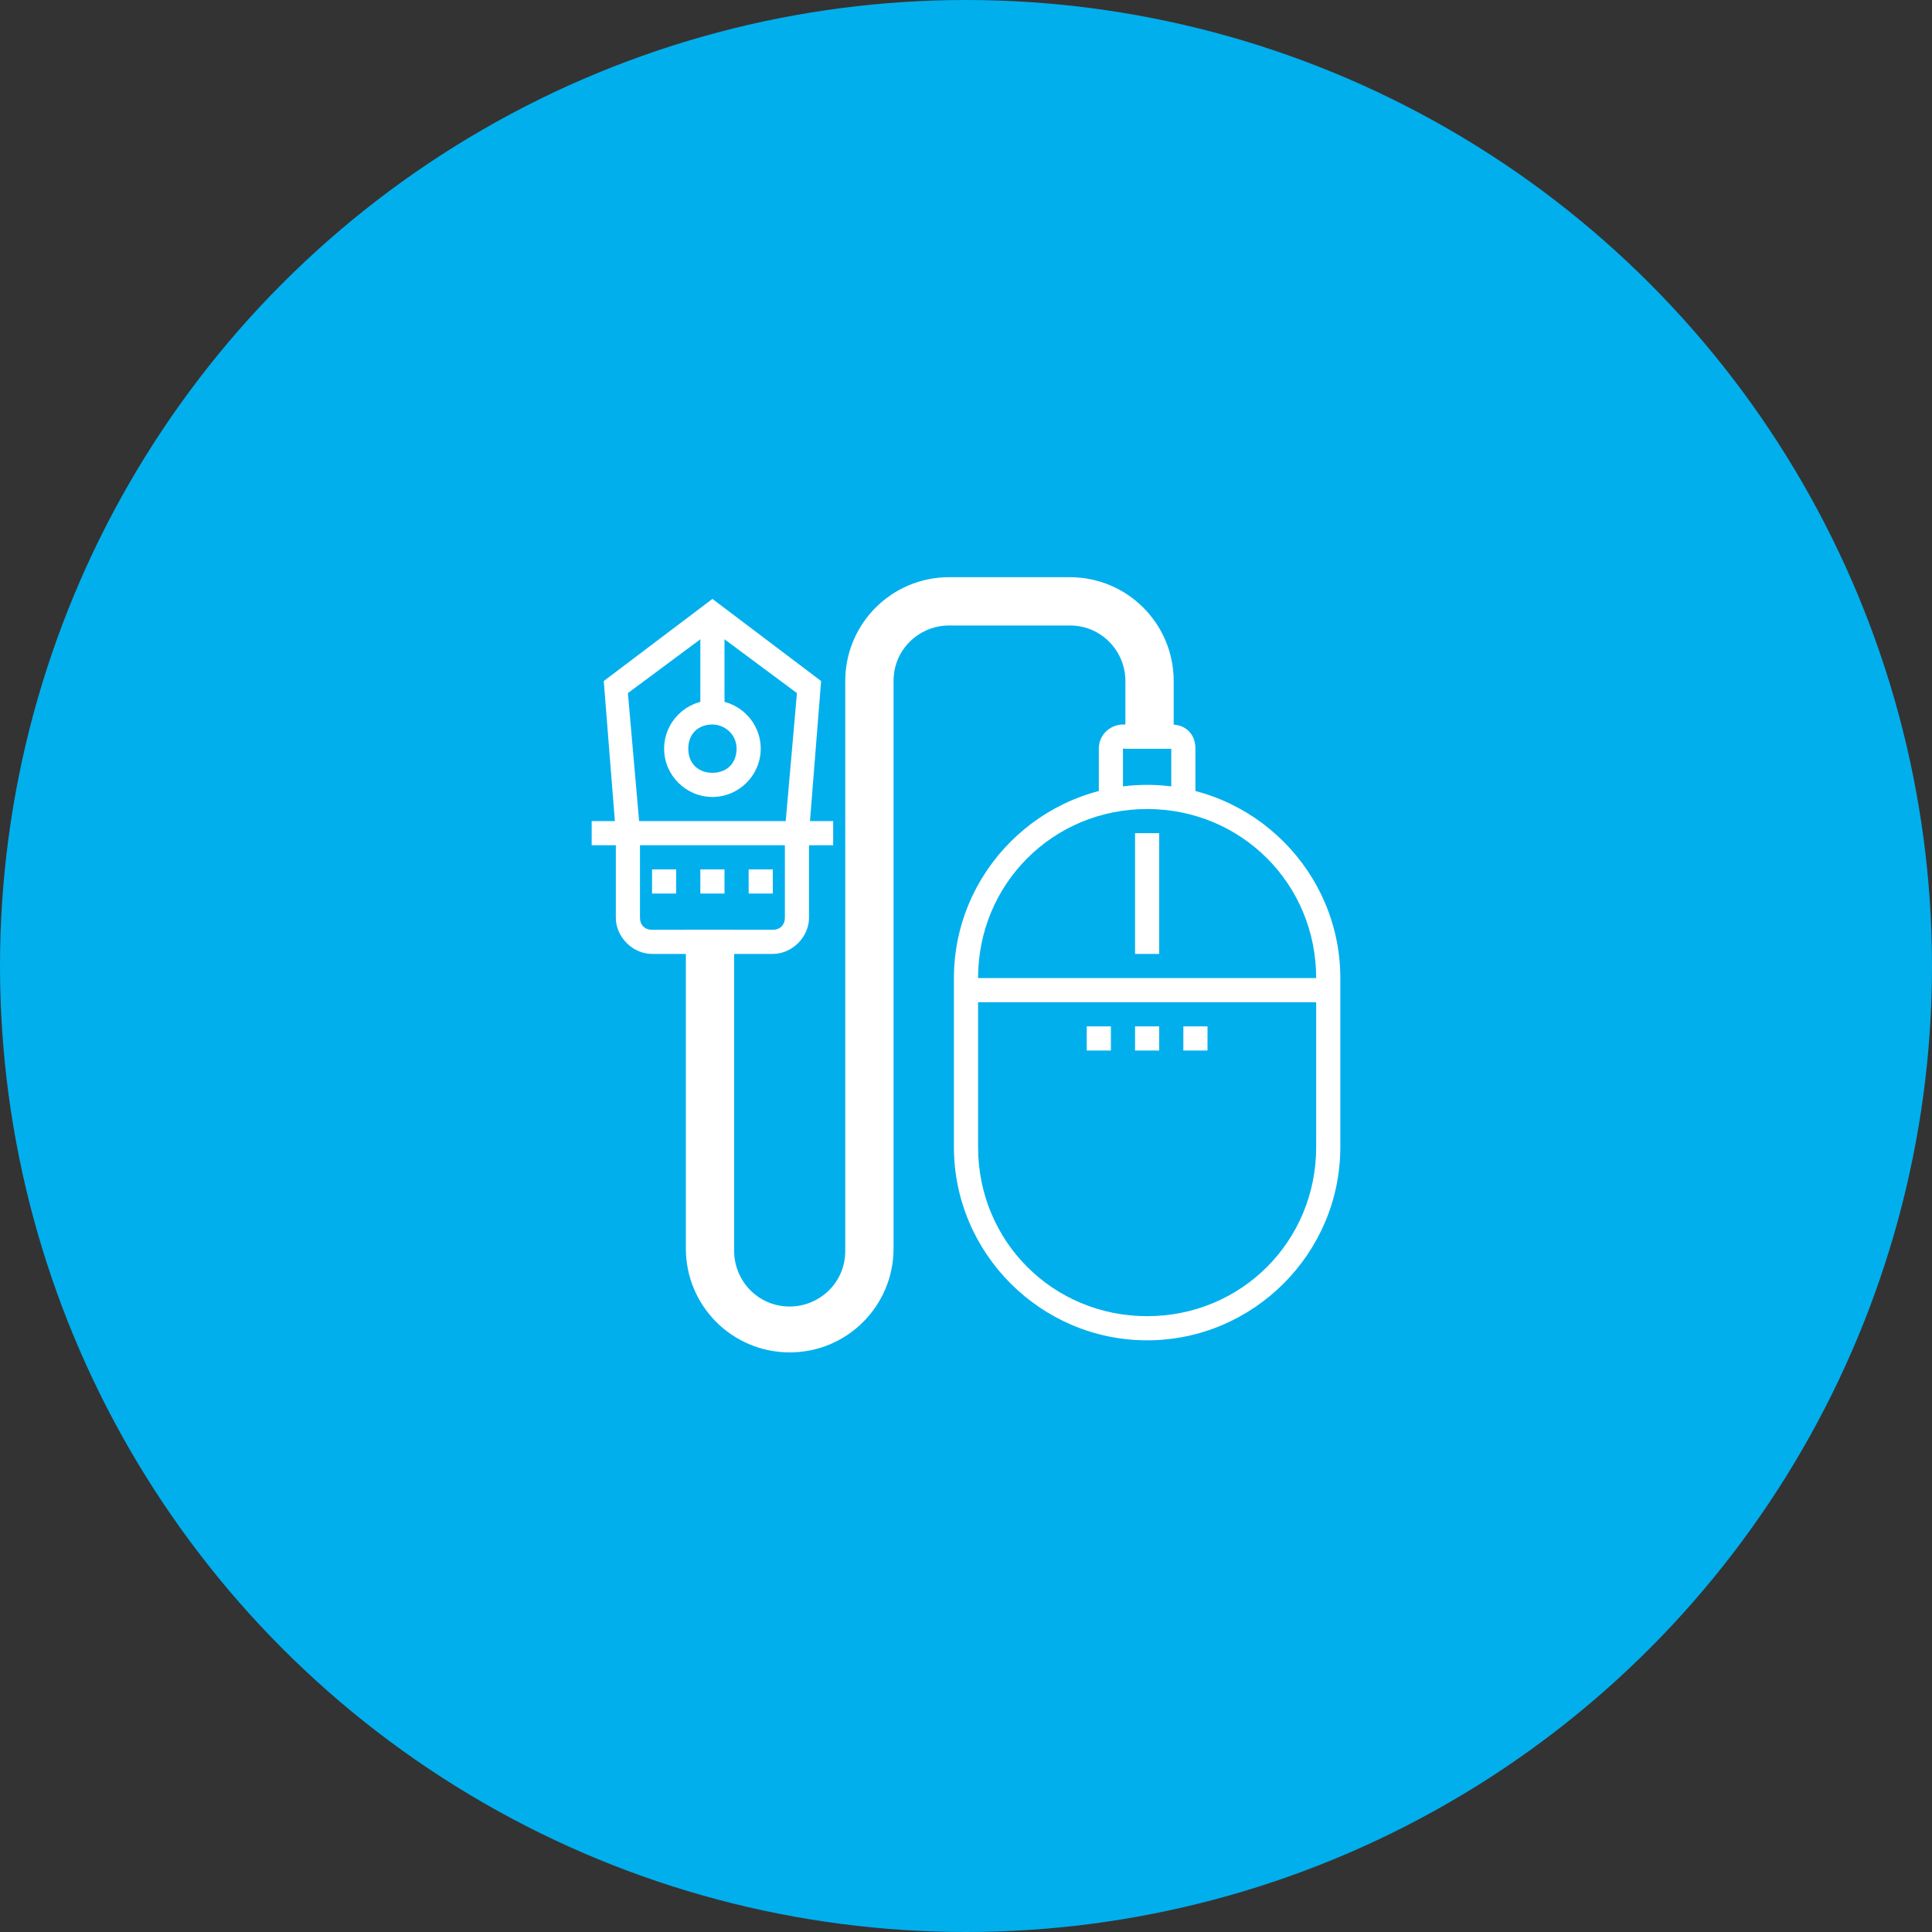
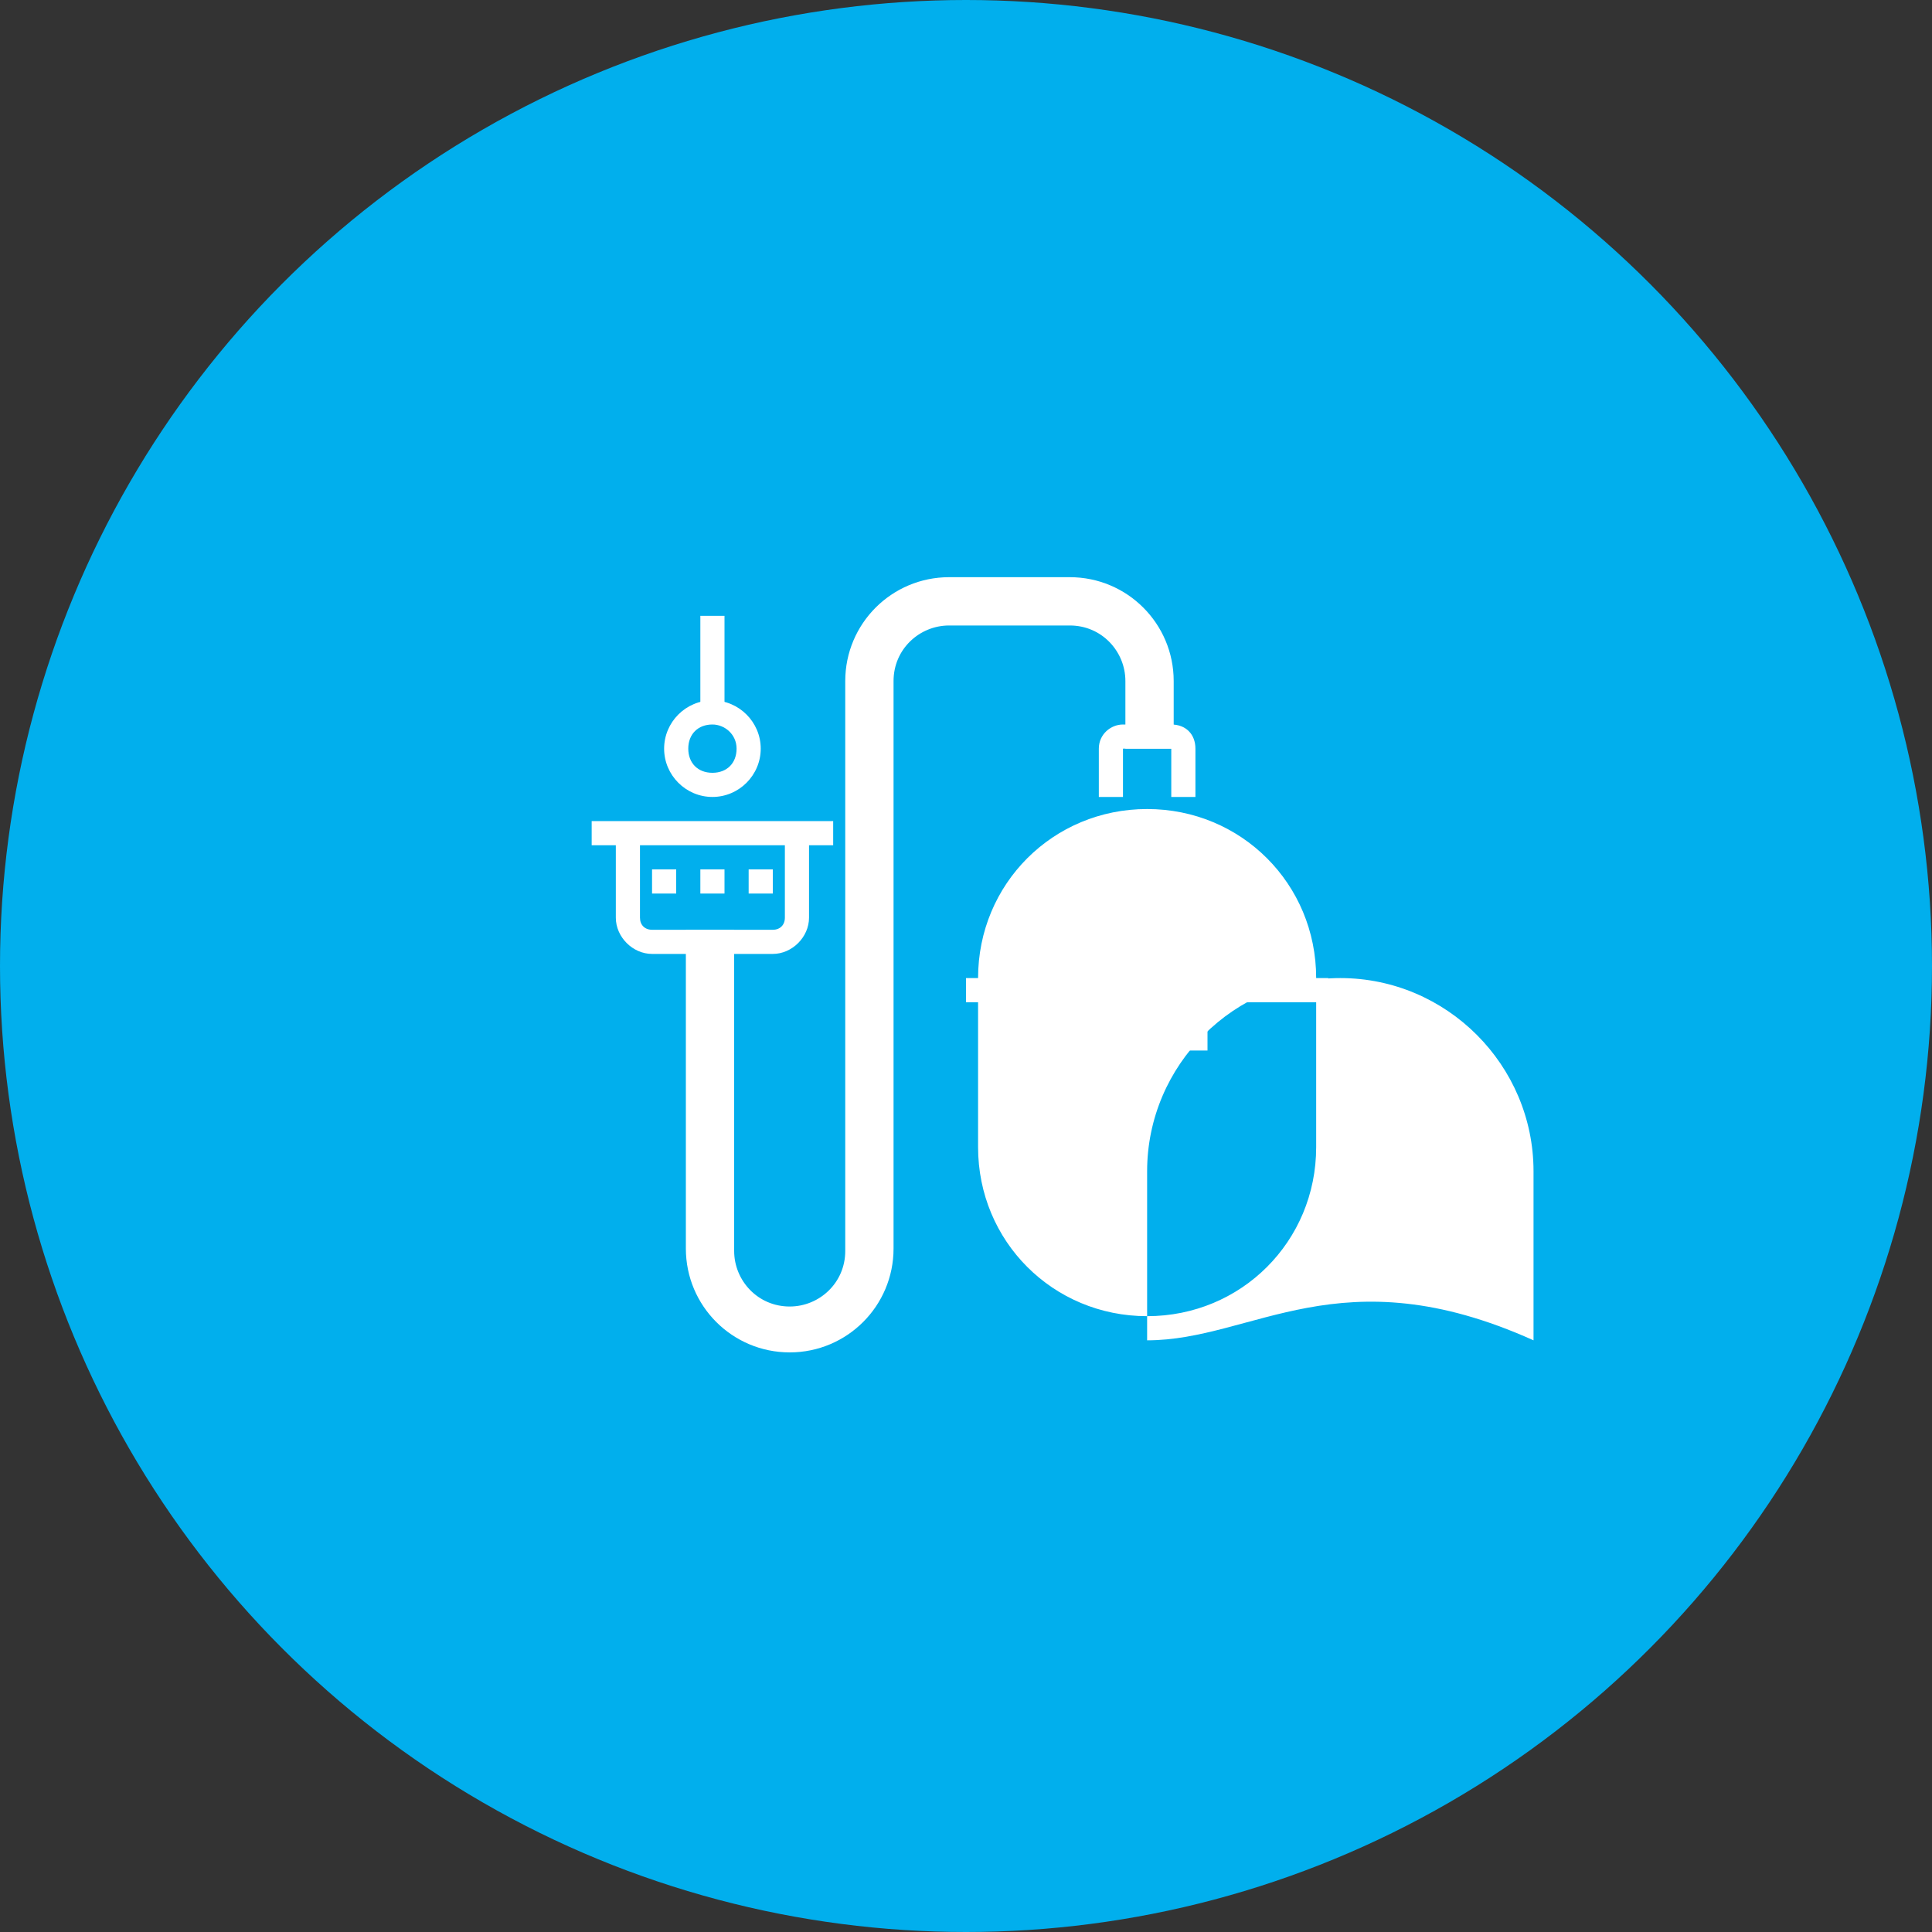
<svg xmlns="http://www.w3.org/2000/svg" id="Layer_1" x="0px" y="0px" viewBox="0 0 80 80" style="enable-background:new 0 0 80 80;" xml:space="preserve">
  <rect x="0" y="0" width="80" height="80" fill="#333333" stroke="none" />
  <style type="text/css">	.st0{fill:#01AFED;}	.st1{fill:#FFFFFF;}	.st2{fill:#FFFFFF;stroke:#FFFFFF;stroke-miterlimit:10;}</style>
  <g id="Layer_2_1_">
    <g>
      <circle class="st0" cx="40" cy="40" r="40" />
    </g>
  </g>
  <g>
    <g>
-       <path class="st1" d="M47.5,55.5c-4.4,0-8-3.6-8-8v-7c0-4.4,3.6-8,8-8s8,3.6,8,8v7C55.5,51.9,51.9,55.5,47.5,55.5z M47.5,33.5   c-3.9,0-7,3.1-7,7v7c0,3.9,3.1,7,7,7s7-3.1,7-7v-7C54.5,36.6,51.4,33.5,47.5,33.5z" />
+       <path class="st1" d="M47.5,55.5v-7c0-4.4,3.6-8,8-8s8,3.6,8,8v7C55.5,51.9,51.9,55.5,47.5,55.5z M47.5,33.5   c-3.9,0-7,3.1-7,7v7c0,3.9,3.1,7,7,7s7-3.1,7-7v-7C54.5,36.6,51.4,33.5,47.5,33.5z" />
    </g>
    <g>
      <rect x="47" y="34.5" class="st1" width="1" height="5" />
    </g>
    <g>
      <rect x="40" y="40.5" class="st1" width="15" height="1" />
    </g>
    <g>
      <path class="st1" d="M49.5,33h-1v-2h-2v2h-1v-2c0-0.6,0.5-1,1-1h2c0.6,0,1,0.4,1,1V33z" />
    </g>
    <g>
      <path class="st2" d="M32.7,55.5c-2.1,0-3.8-1.7-3.8-3.8V39h1v12.8c0,1.5,1.2,2.8,2.8,2.8c1.5,0,2.8-1.2,2.8-2.8V28.2   c0-2.1,1.7-3.8,3.8-3.8h5c2.1,0,3.8,1.7,3.8,3.8v2.3h-1v-2.3c0-1.5-1.2-2.8-2.8-2.8h-5c-1.5,0-2.8,1.2-2.8,2.8v23.5   C36.5,53.8,34.8,55.5,32.7,55.5z" />
    </g>
    <g>
      <path class="st1" d="M32,39.5h-5c-0.8,0-1.5-0.7-1.5-1.5v-3.5h1V38c0,0.3,0.2,0.5,0.5,0.5h5c0.3,0,0.5-0.2,0.5-0.5v-3.5h1V38   C33.5,38.8,32.8,39.5,32,39.5z" />
    </g>
    <g>
-       <polygon class="st1" points="33.5,34.5 32.5,34.4 33,28.7 29.5,26.1 26,28.7 26.5,34.4 25.5,34.5 25,28.2 29.5,24.8 34,28.2   " />
-     </g>
+       </g>
    <g>
      <rect x="29" y="25.5" class="st1" width="1" height="4" />
    </g>
    <g>
      <rect x="24.5" y="34" class="st1" width="10" height="1" />
    </g>
    <g>
      <path class="st1" d="M29.5,33c-1.1,0-2-0.9-2-2s0.9-2,2-2s2,0.9,2,2C31.5,32.1,30.6,33,29.5,33z M29.5,30c-0.6,0-1,0.4-1,1   s0.4,1,1,1s1-0.4,1-1S30,30,29.5,30z" />
    </g>
    <g>
      <rect x="47" y="42.5" class="st1" width="1" height="1" />
    </g>
    <g>
      <rect x="49" y="42.5" class="st1" width="1" height="1" />
    </g>
    <g>
      <rect x="45" y="42.5" class="st1" width="1" height="1" />
    </g>
    <g>
      <rect x="29" y="36" class="st1" width="1" height="1" />
    </g>
    <g>
      <rect x="31" y="36" class="st1" width="1" height="1" />
    </g>
    <g>
      <rect x="27" y="36" class="st1" width="1" height="1" />
    </g>
  </g>
</svg>